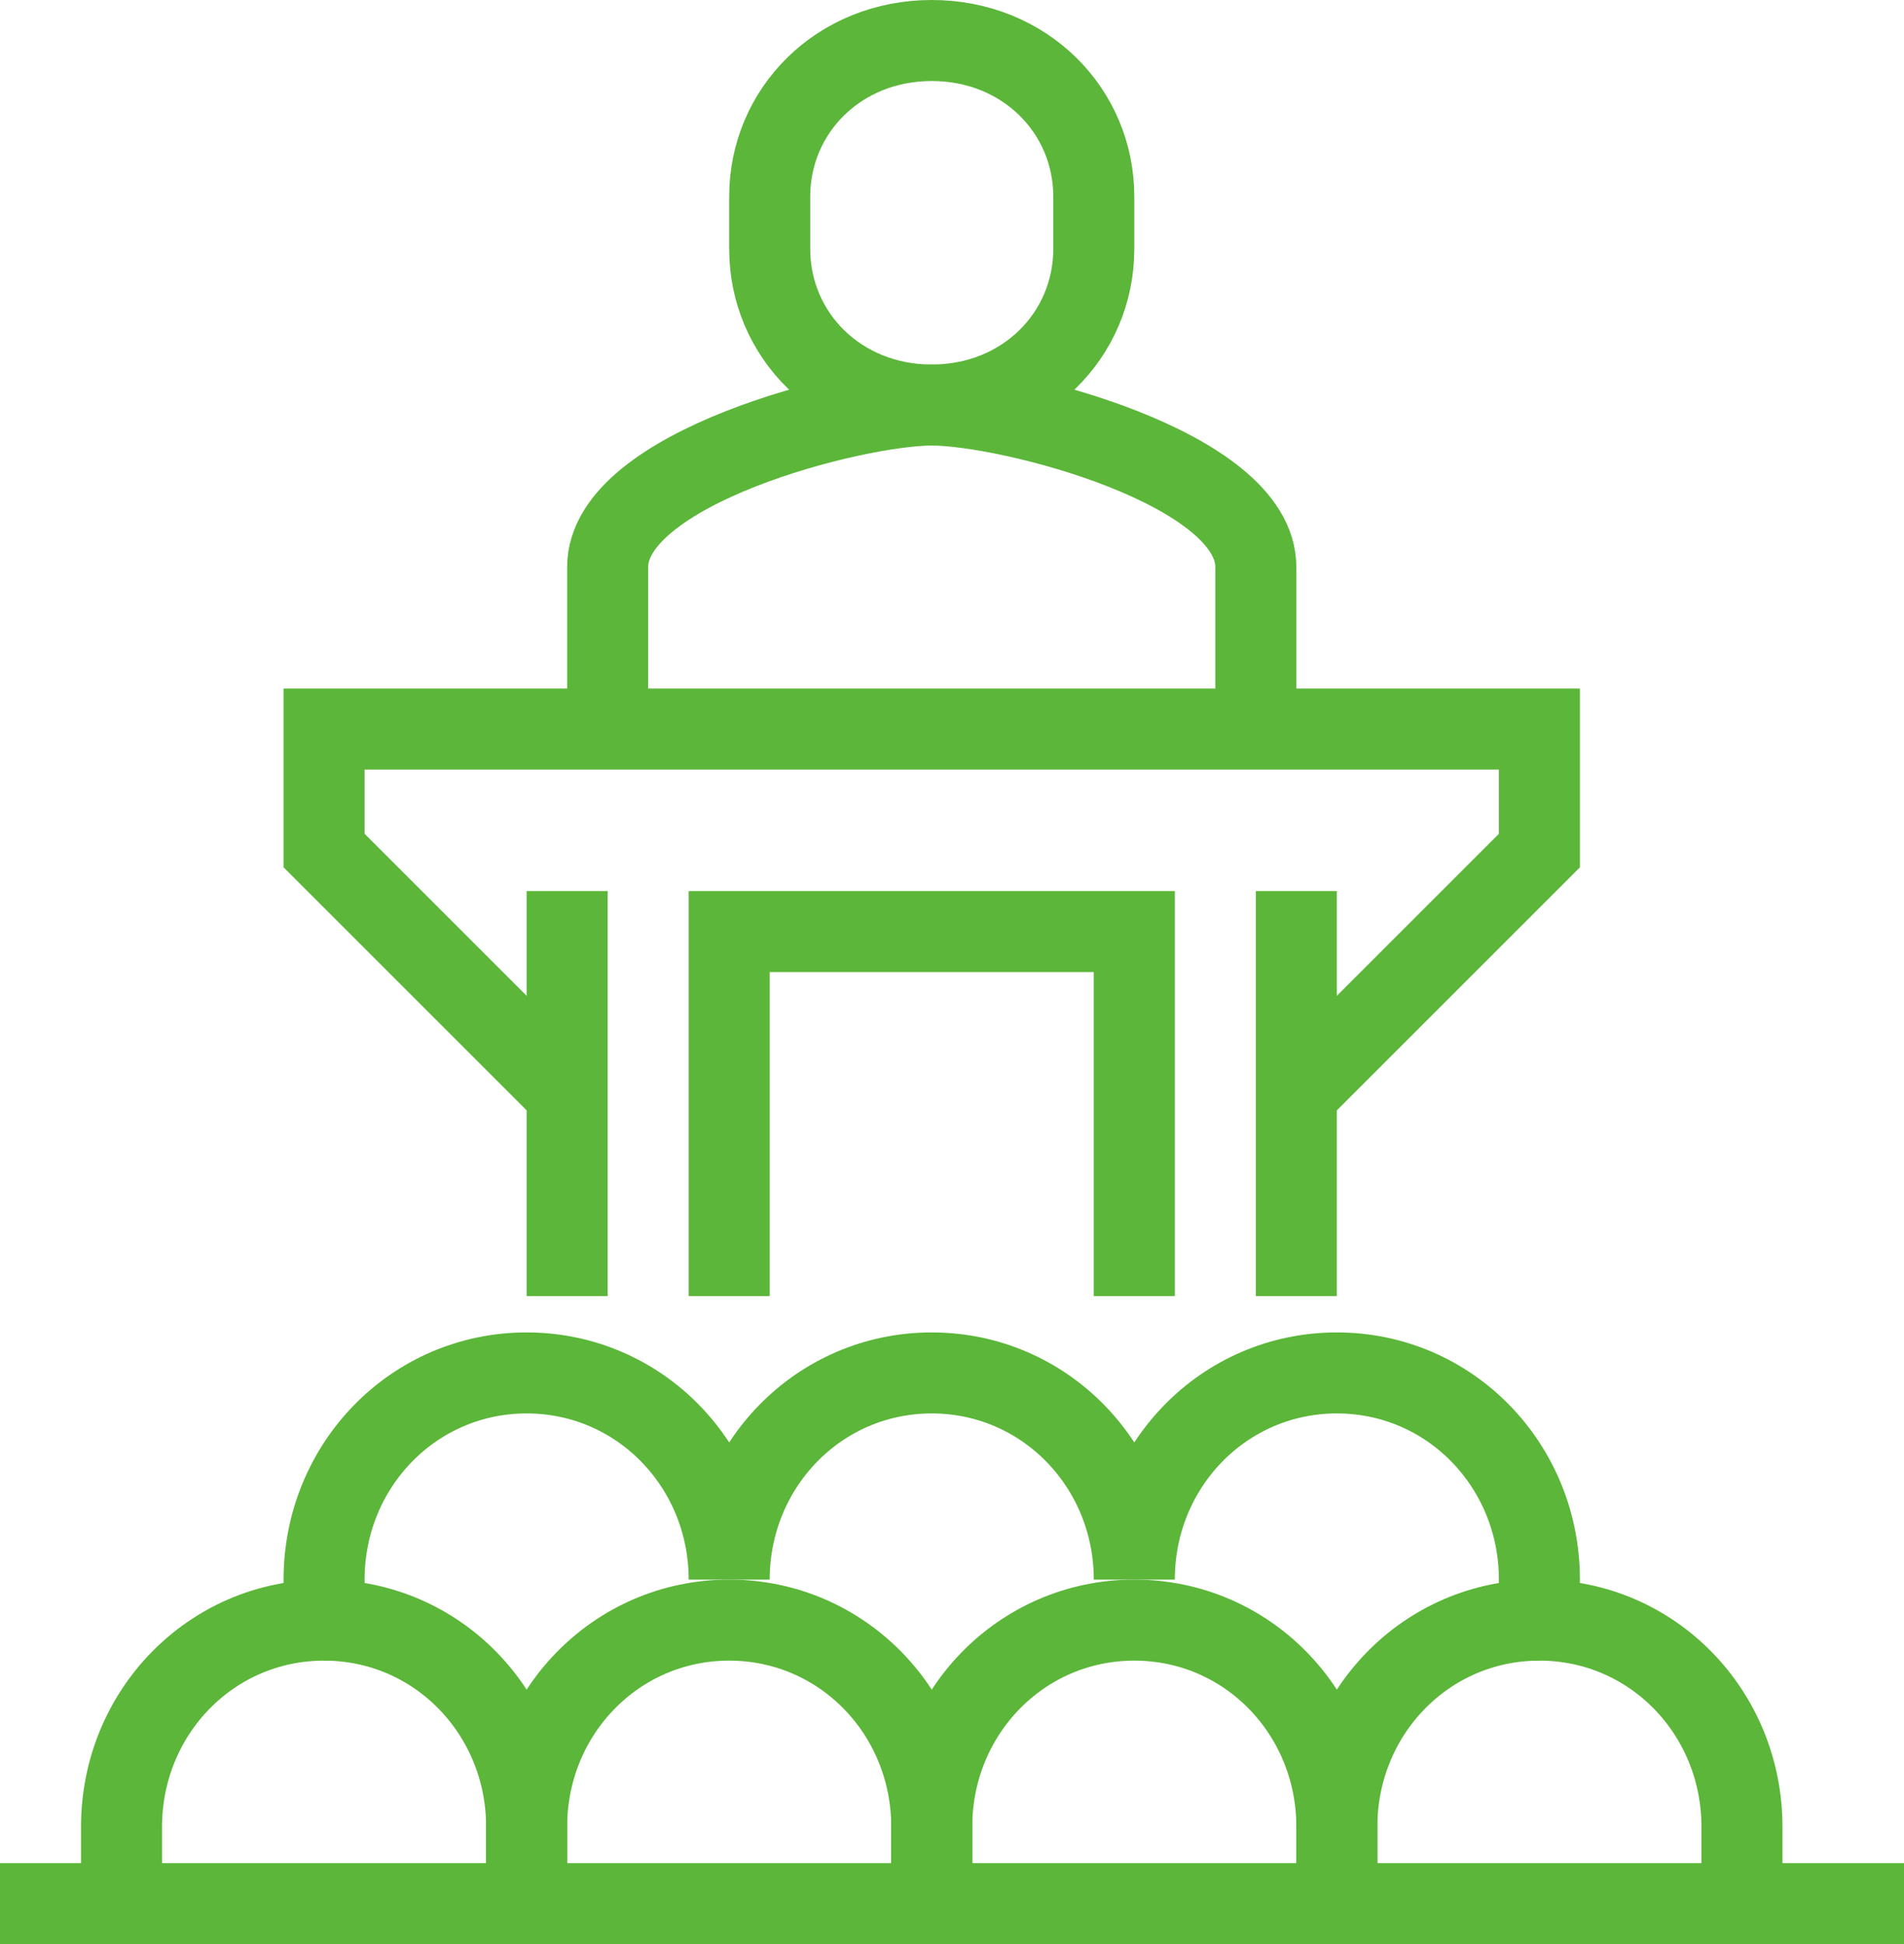
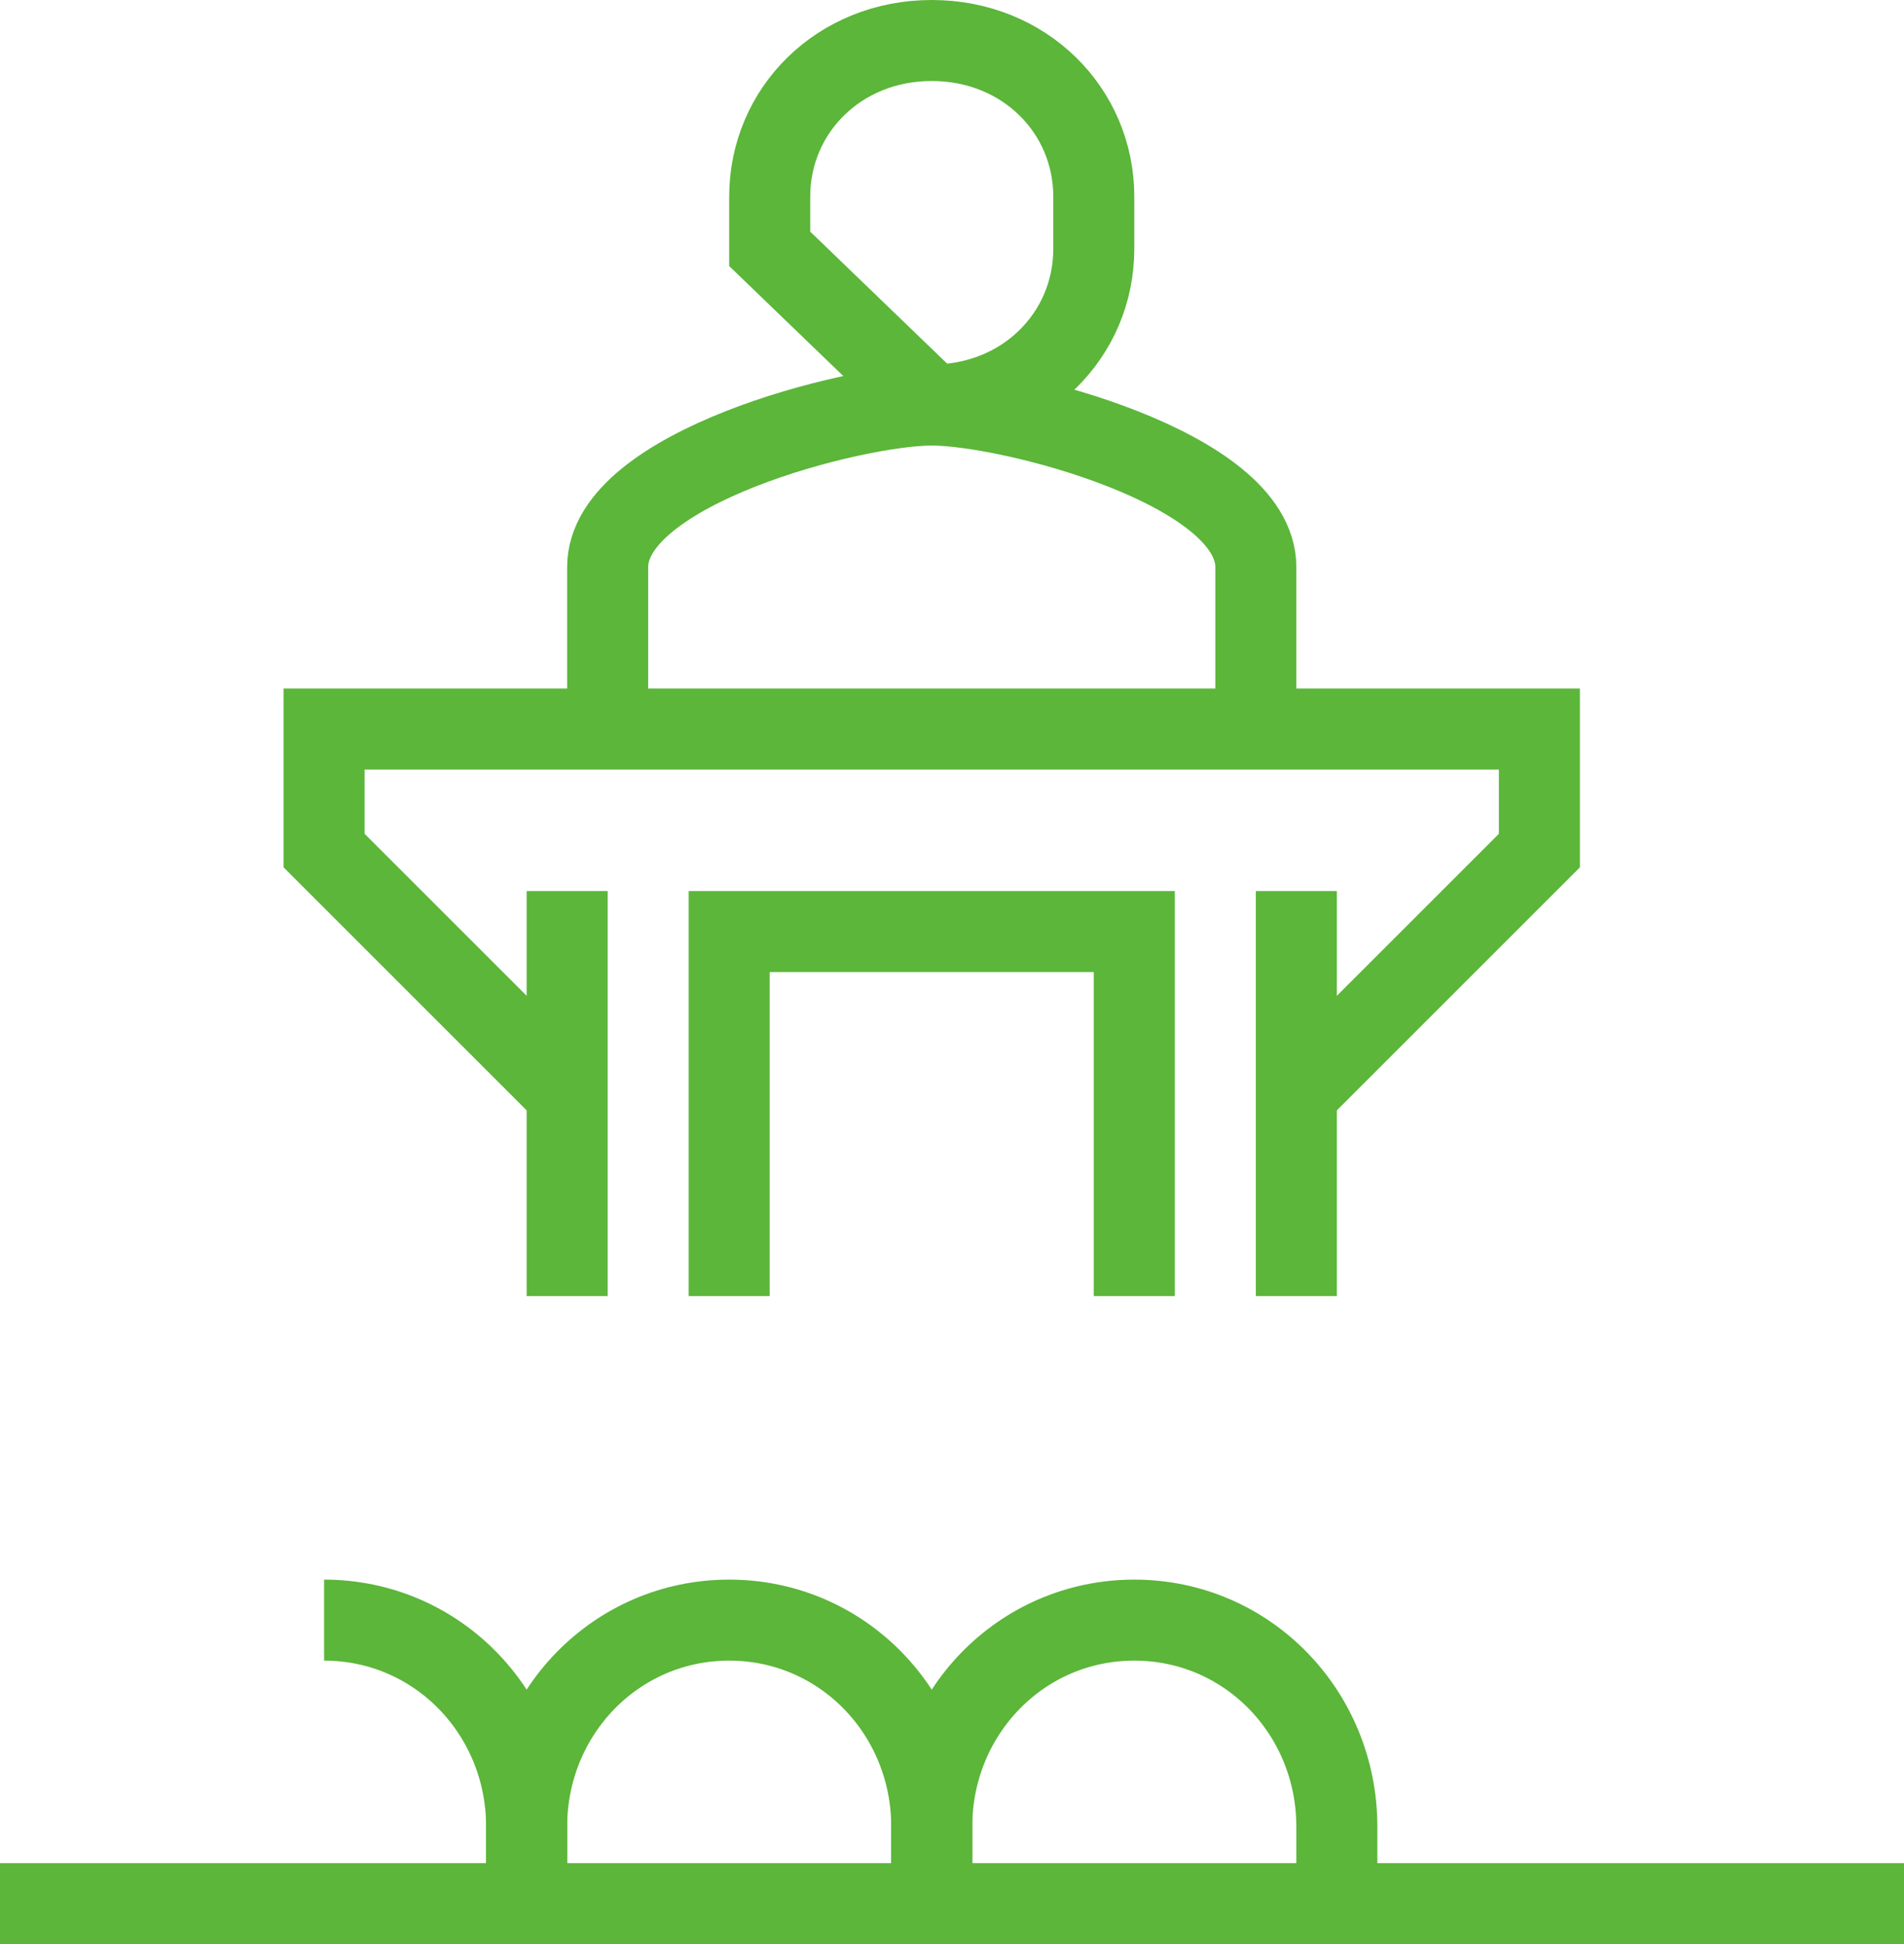
<svg xmlns="http://www.w3.org/2000/svg" width="47px" height="48px" viewBox="0 0 47 48" version="1.1">
  <title>Group 23</title>
  <g id="Welcome" stroke="none" stroke-width="1" fill="none" fill-rule="evenodd">
    <g id="Homepage-UI" transform="translate(-810, -1485)" stroke="#5BB639" stroke-width="2">
      <g id="Group-23" transform="translate(810, 1486)">
        <polyline id="Stroke-1" points="32 26 38 20 38 17 23 17 8 17 8 20 14 26" />
        <line x1="14" y1="31" x2="14" y2="21" id="Stroke-2" />
        <line x1="32" y1="31" x2="32" y2="21" id="Stroke-3" />
        <g id="Group-22">
          <path d="M31,17 L31,13 C31,10.552 24.913,9 23,9 C21.086,9 15,10.552 15,13 L15,17" id="Stroke-4" />
-           <path d="M23,9 C25.29,9 27,7.273 27,5.144 L27,3.856 C27,1.727 25.29,0 23,0 C20.71,0 19,1.727 19,3.856 L19,5.144 C19,7.273 20.71,9 23,9 Z" id="Stroke-6" />
-           <path d="M43,46 L43,44.103 C43,41.284 40.792,39 38,39 L38,38 C38,35.183 35.792,32.897 33,32.897 C30.208,32.897 28,35.183 28,38 C28,35.183 25.792,32.897 23,32.897 C20.208,32.897 18,35.183 18,38 C18,35.183 15.792,32.897 13,32.897 C10.208,32.897 8,35.183 8,38 L8,39 C5.208,39 3,41.284 3,44.103 L3,46" id="Stroke-8" />
+           <path d="M23,9 C25.29,9 27,7.273 27,5.144 L27,3.856 C27,1.727 25.29,0 23,0 C20.71,0 19,1.727 19,3.856 L19,5.144 Z" id="Stroke-6" />
          <path d="M13,46 L13,44.102 C13,41.284 10.792,39 8,39" id="Stroke-10" />
          <path d="M23,46 L23,44.102 C23,41.284 20.792,39 18,39 C15.208,39 13,41.284 13,44.102 L13,46" id="Stroke-12" />
          <path d="M33,46 L33,44.102 C33,41.284 30.792,39 28,39 C25.208,39 23,41.284 23,44.102 L23,46" id="Stroke-14" />
-           <path d="M38,39 C35.208,39 33,41.284 33,44.102 L33,46" id="Stroke-16" />
          <line x1="0" y1="46" x2="47" y2="46" id="Stroke-18" />
          <polyline id="Stroke-20" points="18 31 18 22 28 22 28 31" />
        </g>
      </g>
    </g>
  </g>
</svg>